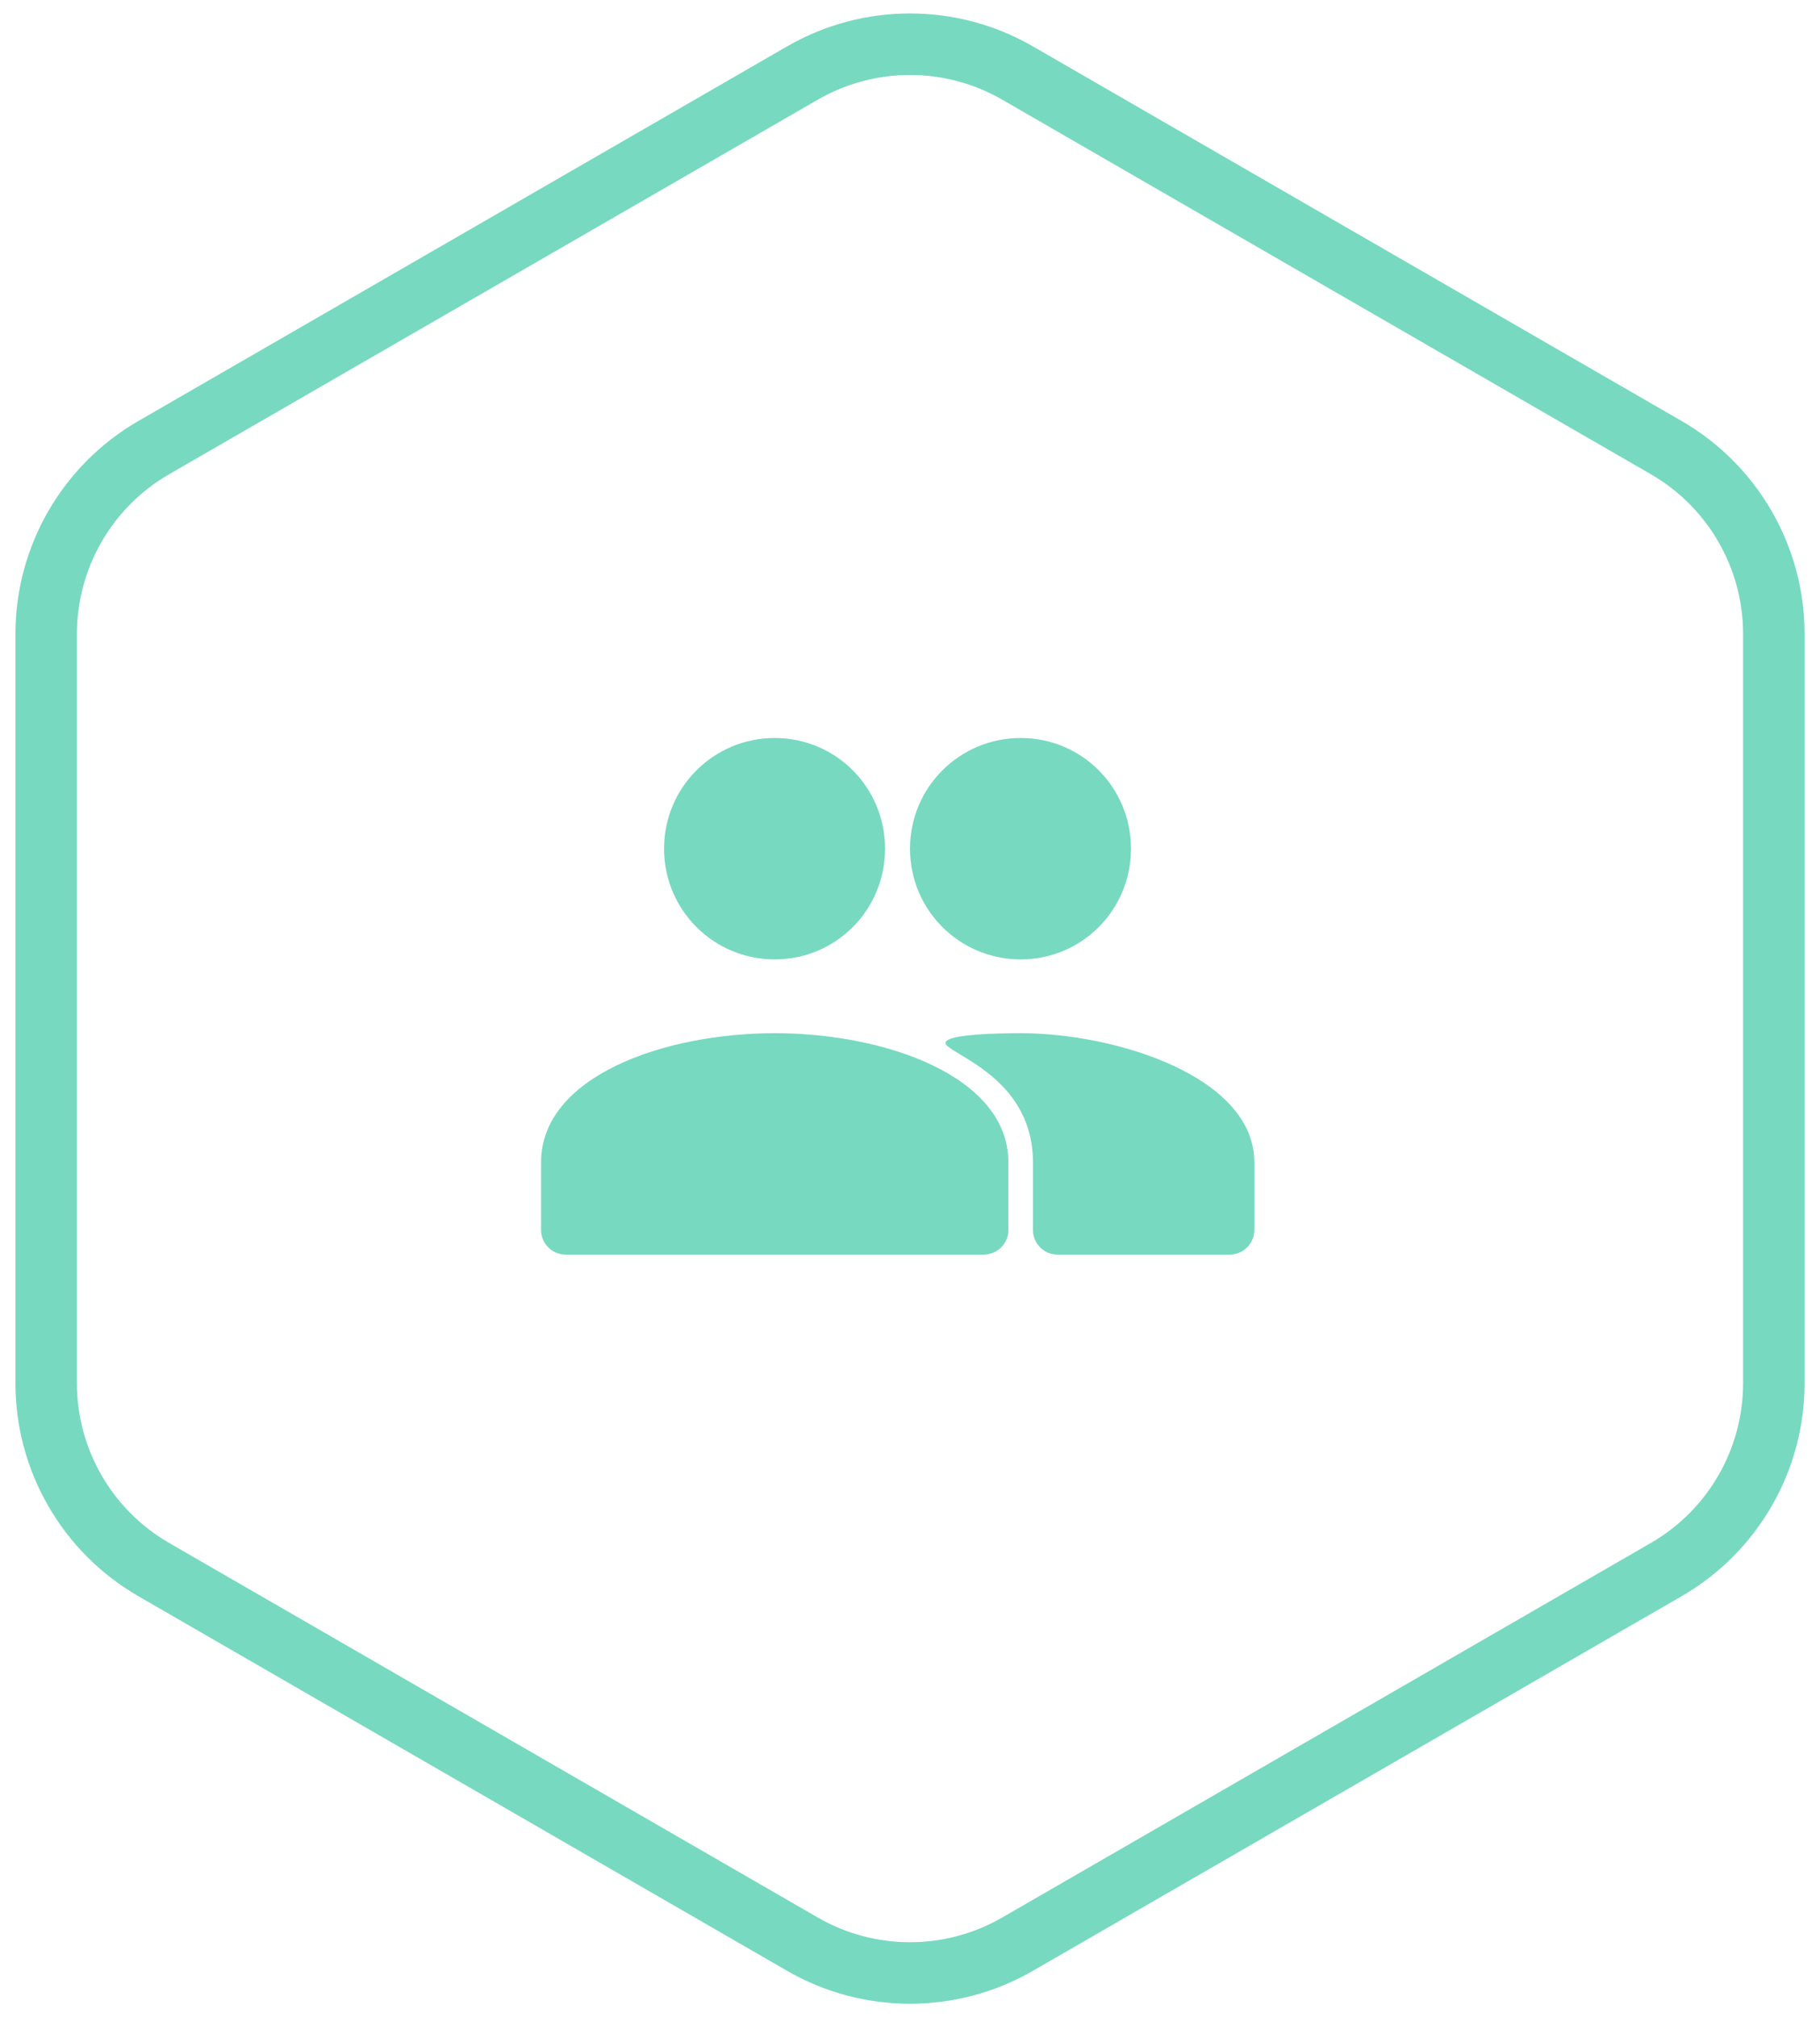
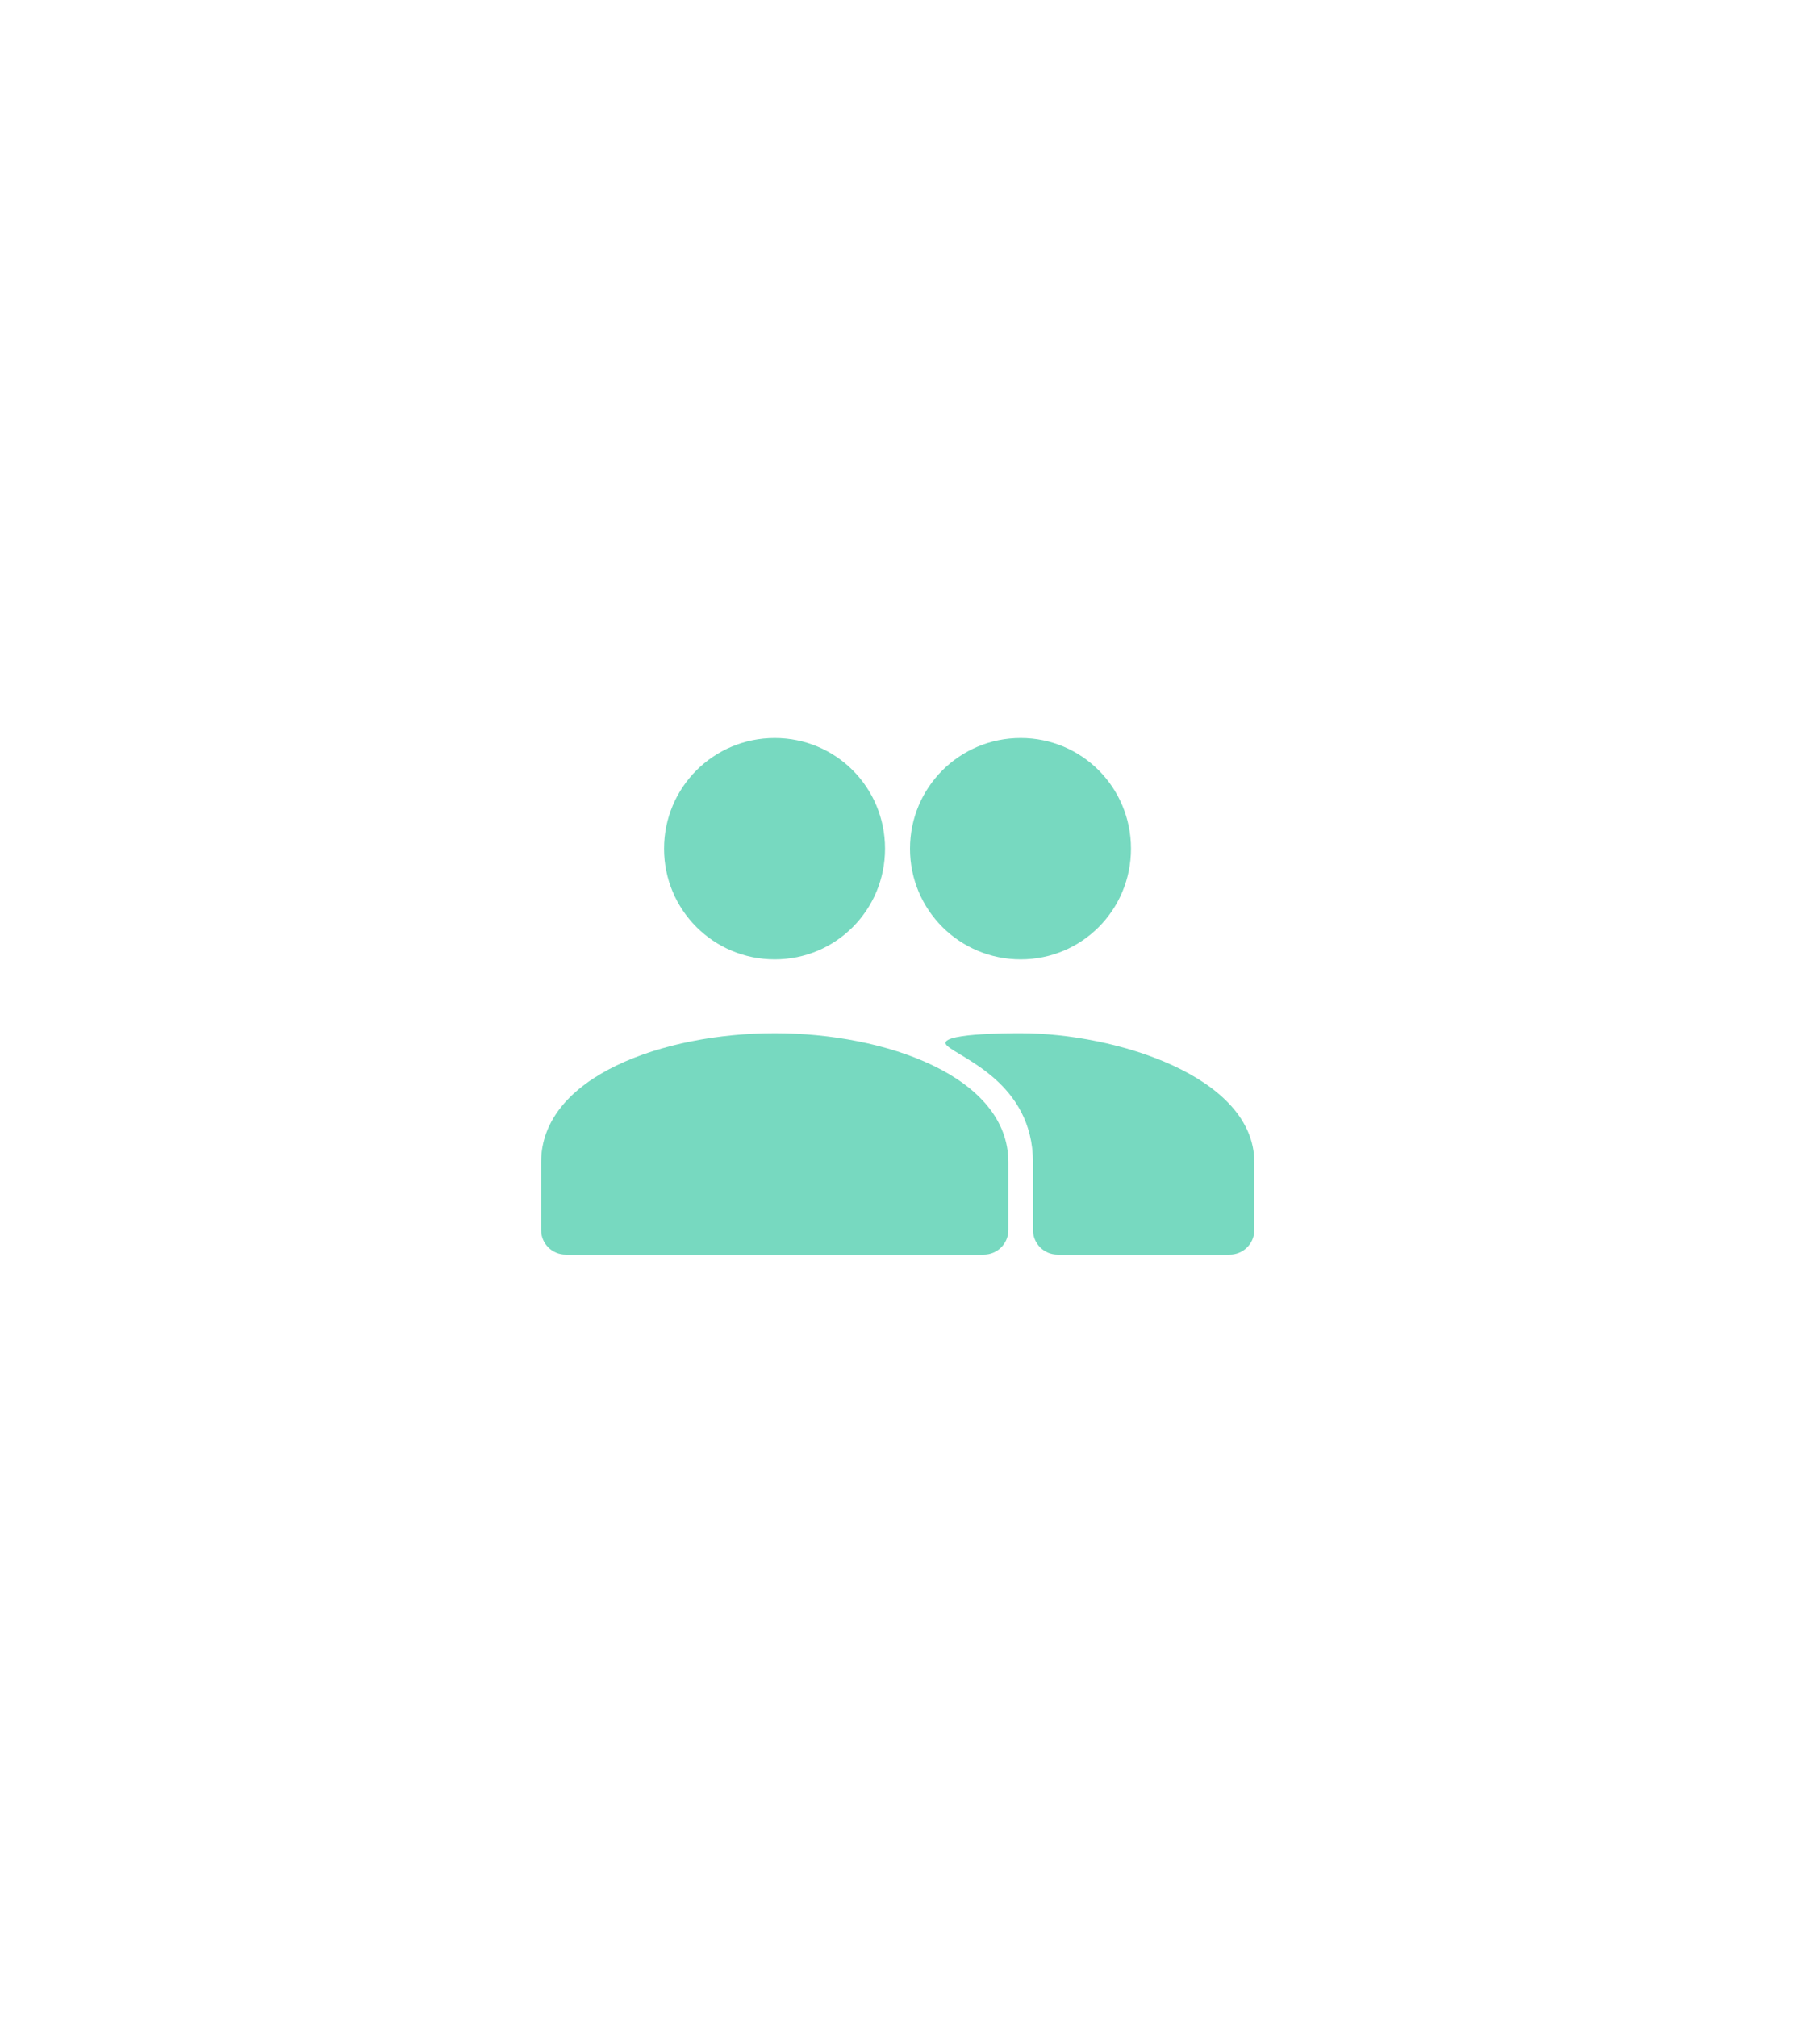
<svg xmlns="http://www.w3.org/2000/svg" width="74" height="82" viewBox="0 0 74 82" fill="none">
  <path d="M41.5 39C43.99 39 45.985 36.99 45.985 34.5C45.985 32.01 43.99 30 41.5 30C39.01 30 37 32.01 37 34.5C37 36.99 39.01 39 41.5 39ZM31.5 39C33.99 39 35.985 36.99 35.985 34.5C35.985 32.01 33.99 30 31.5 30C29.01 30 27 32.01 27 34.5C27 36.99 29.01 39 31.5 39ZM31.5 42C27 42 22 43.755 22 47.25V50C22 50.552 22.448 51 23 51H40C40.552 51 41 50.552 41 50V47.25C41 43.755 36 42 31.5 42ZM41.5 42C41.065 42 38 42 38.5 42.5C39 43 42 44 42 47.25V50C42 50.552 42.448 51 43 51H50C50.552 51 51 50.552 51 50V47.25C51 43.755 45.349 42 41.5 42Z" fill="#77D9C0" />
-   <path fill-rule="evenodd" clip-rule="evenodd" d="M67.123 19.278L40.75 4.052C38.429 2.712 35.571 2.712 33.25 4.052L6.877 19.278C4.556 20.618 3.127 23.094 3.127 25.773V56.227C3.127 58.906 4.556 61.382 6.877 62.722L33.25 77.948C35.571 79.288 38.429 79.288 40.75 77.948L67.123 62.722C69.444 61.382 70.873 58.906 70.873 56.227V25.773C70.873 23.094 69.444 20.618 67.123 19.278ZM42 1.887C38.906 0.1 35.094 0.1 32 1.887L5.627 17.113C2.533 18.9 0.627 22.201 0.627 25.773V56.227C0.627 59.799 2.533 63.1 5.627 64.887L32 80.113C35.094 81.9 38.906 81.9 42 80.113L68.373 64.887C71.467 63.1 73.373 59.799 73.373 56.227V25.773C73.373 22.201 71.467 18.9 68.373 17.113L42 1.887Z" fill="#77D9C0" />
</svg>